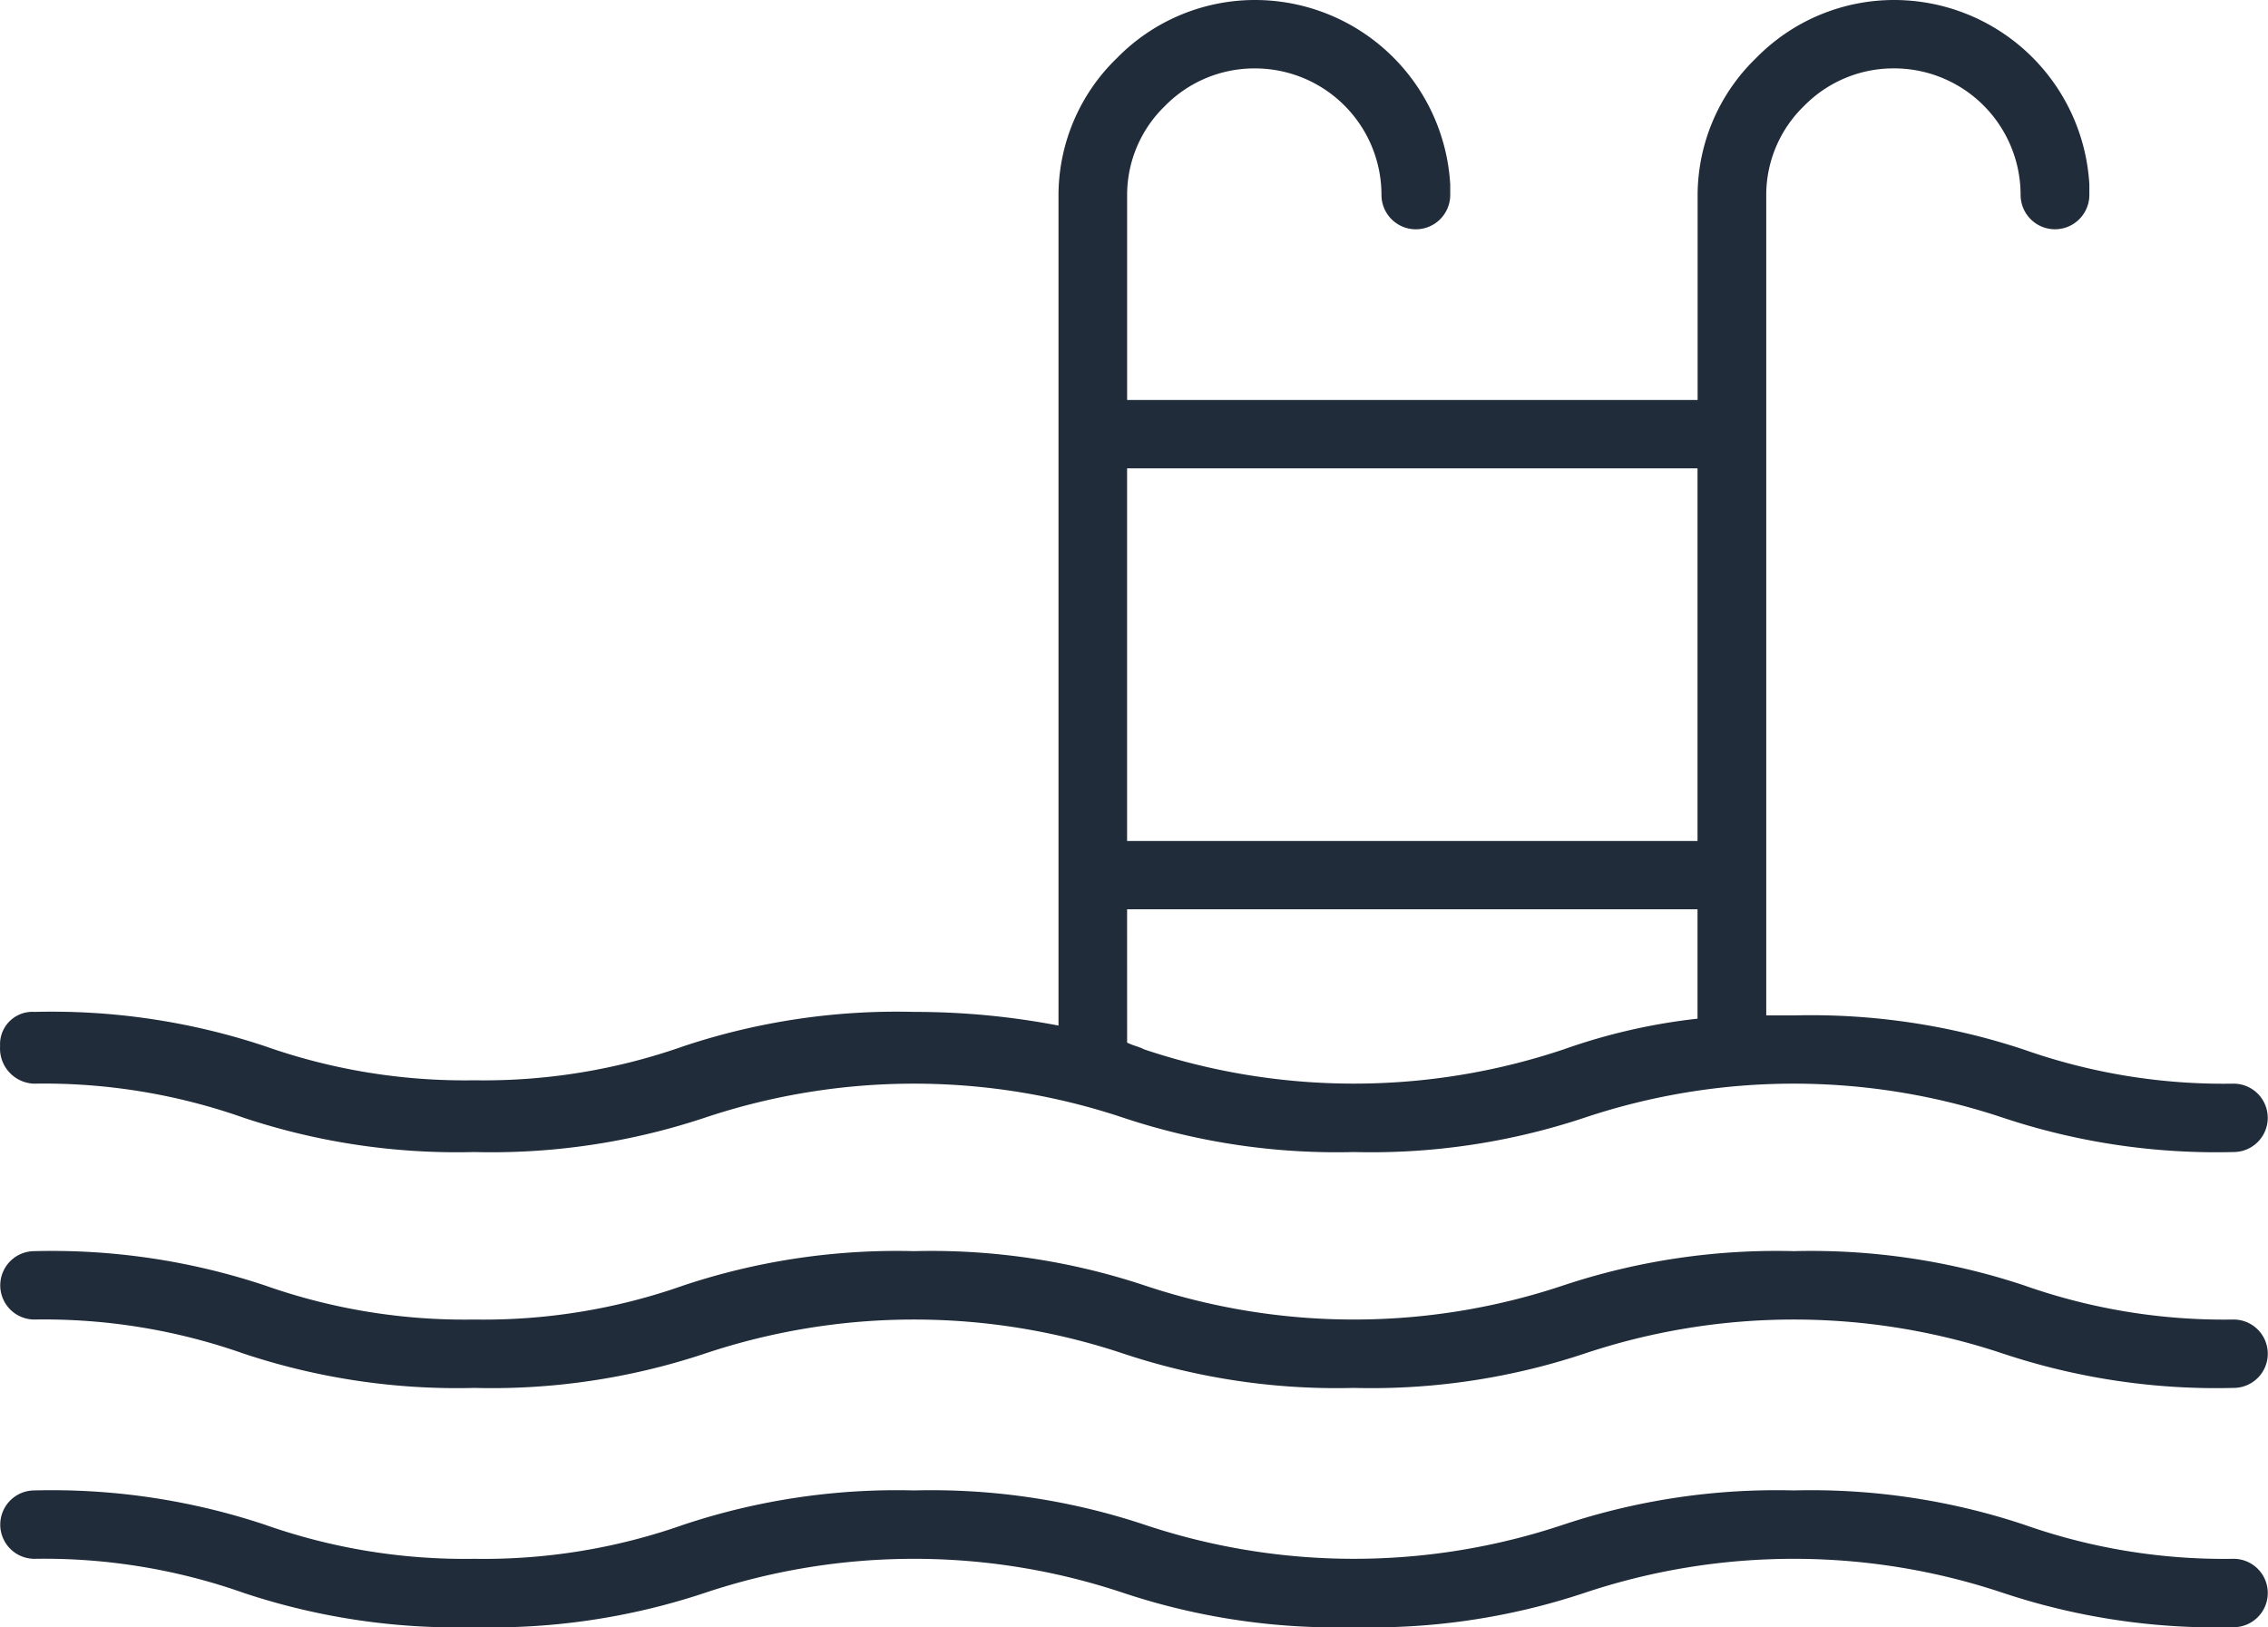
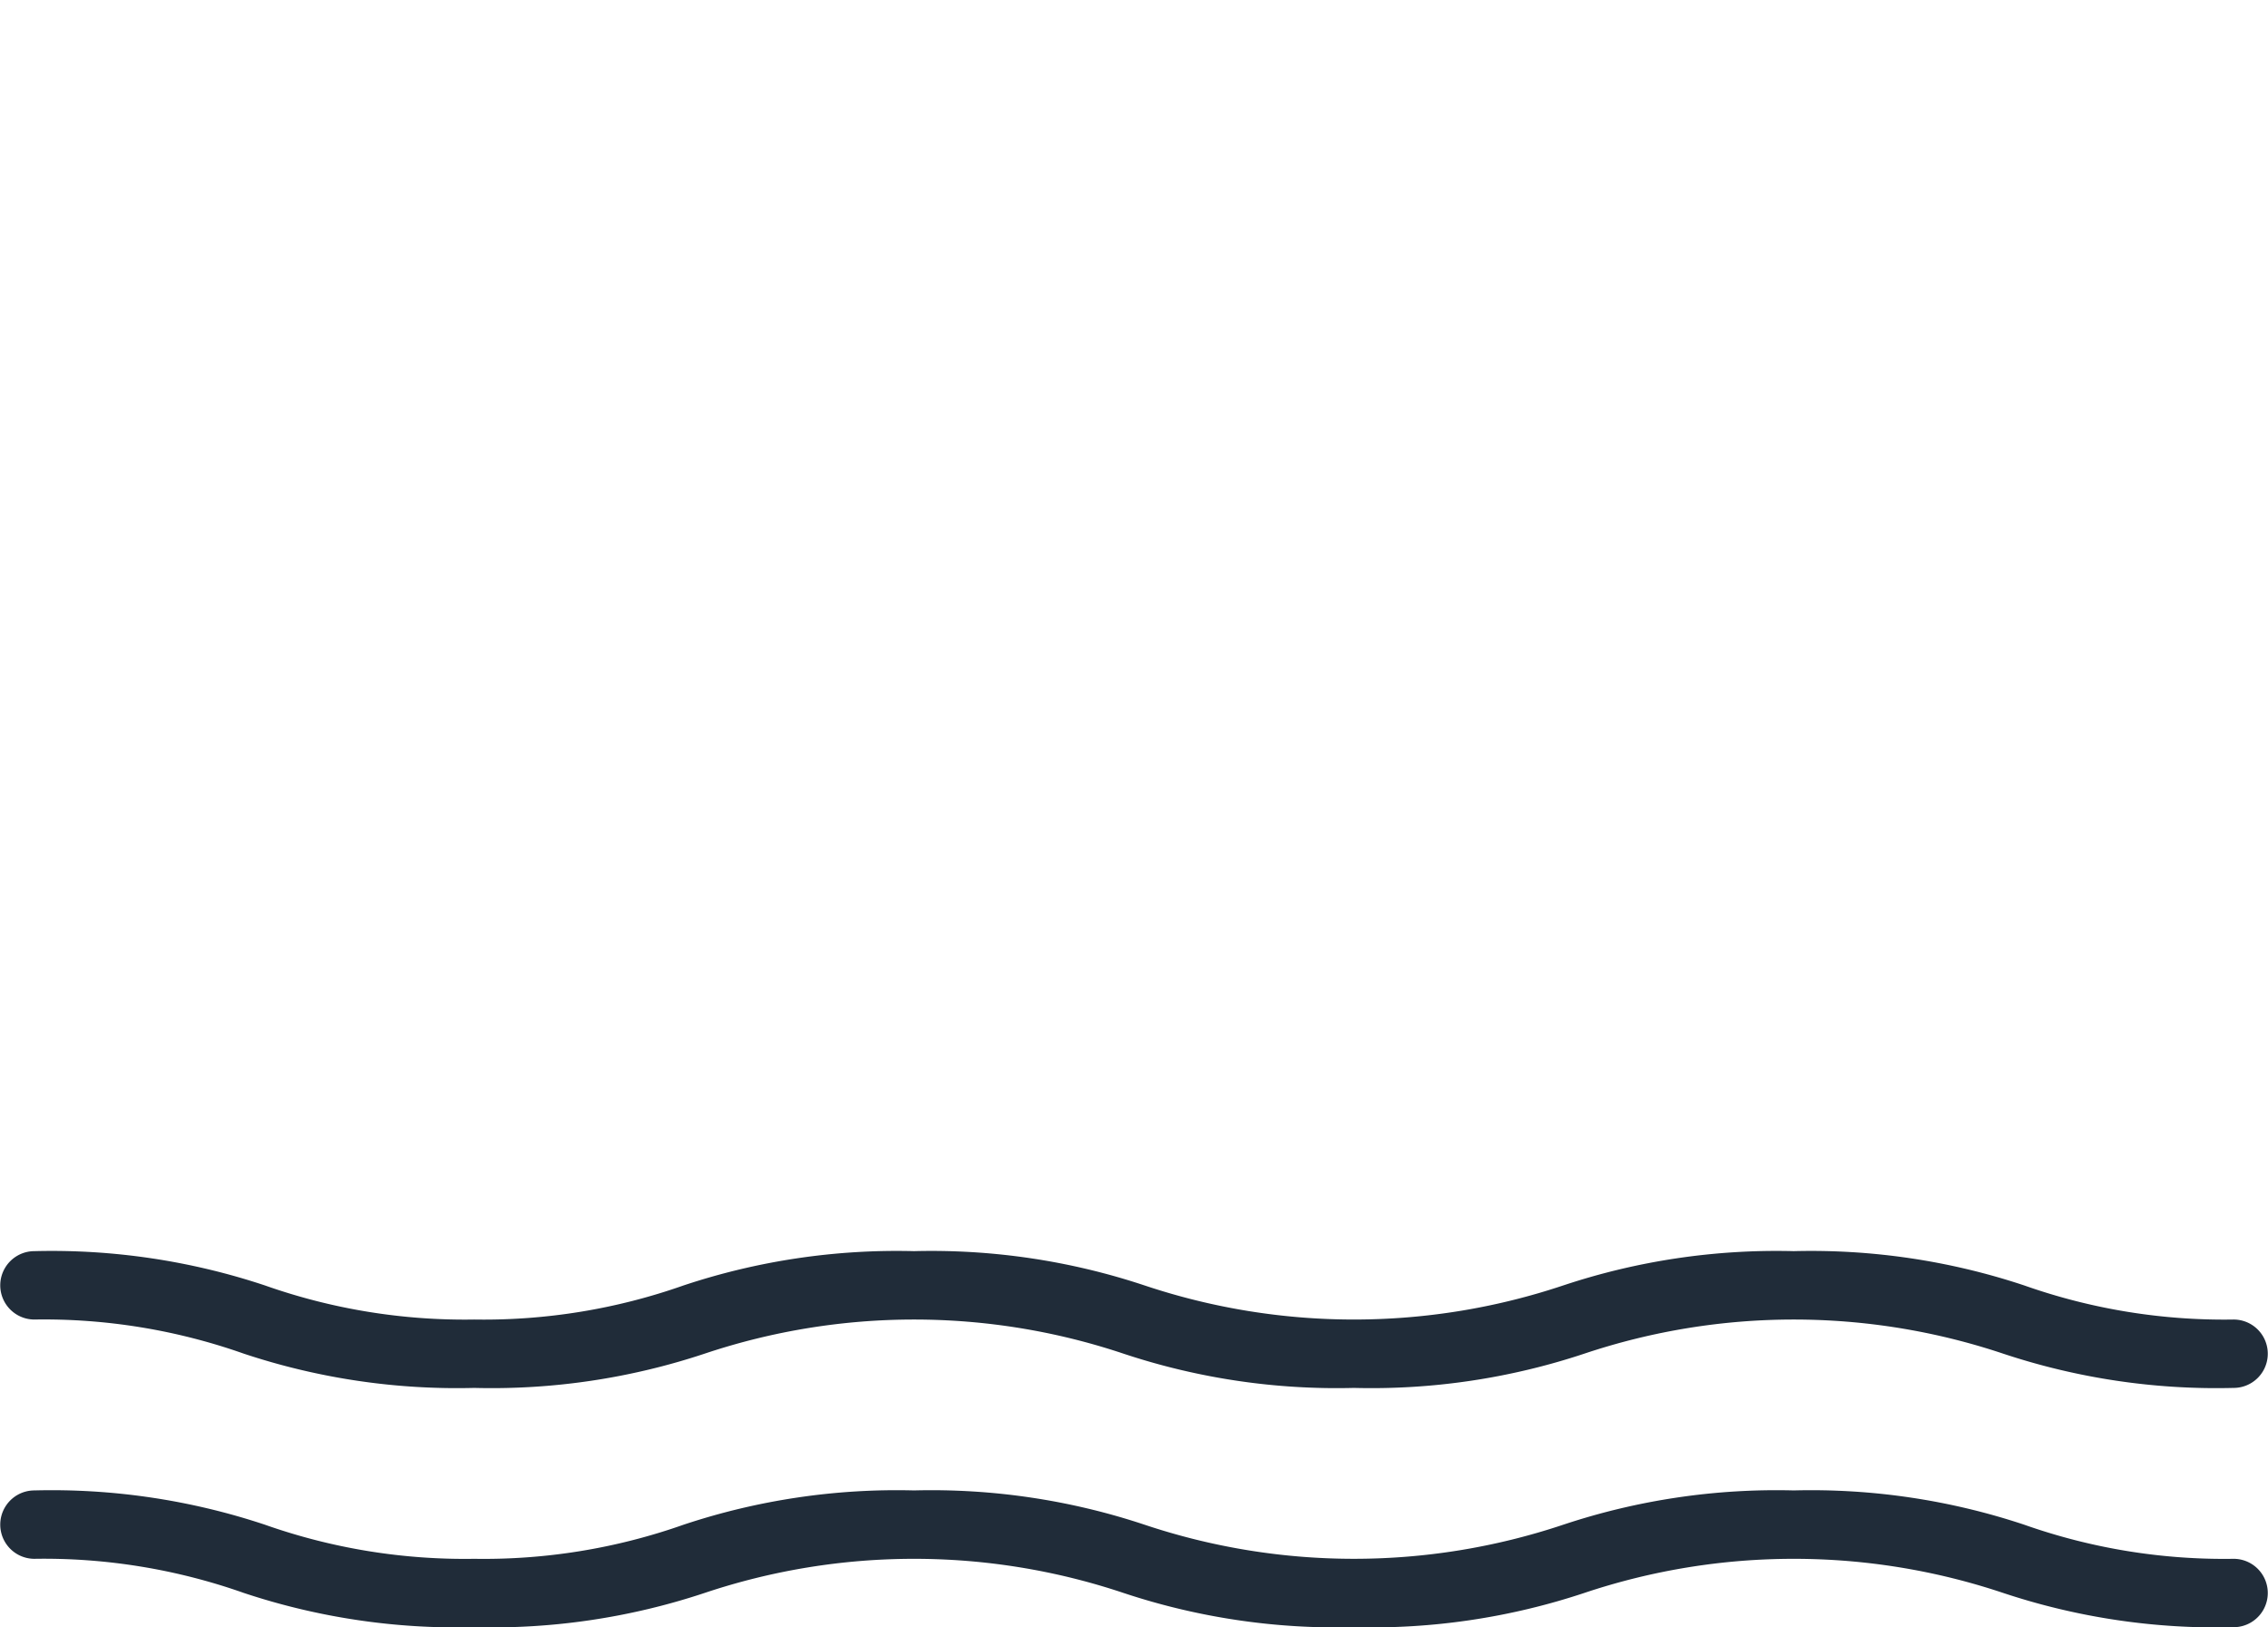
<svg xmlns="http://www.w3.org/2000/svg" id="faciliteiten-icon-1" width="71.323" height="51.159" viewBox="0 0 71.323 51.159">
  <path id="Path_54" data-name="Path 54" d="M35.366,941.57a18.884,18.884,0,0,1,6.592,1.075,21.234,21.234,0,0,0,7.24,1.075,21.23,21.23,0,0,0,7.24-1.075,20.751,20.751,0,0,1,13.184,0,21.234,21.234,0,0,0,7.24,1.075,21.23,21.23,0,0,0,7.24-1.075,20.751,20.751,0,0,1,13.184,0,21.234,21.234,0,0,0,7.24,1.075,1.075,1.075,0,1,0,0-2.15,18.881,18.881,0,0,1-6.592-1.075,21.238,21.238,0,0,0-7.24-1.075,21.23,21.23,0,0,0-7.24,1.075,20.751,20.751,0,0,1-13.184,0,21.238,21.238,0,0,0-7.24-1.075,21.229,21.229,0,0,0-7.24,1.075A18.89,18.89,0,0,1,49.2,941.57a18.881,18.881,0,0,1-6.592-1.075,21.238,21.238,0,0,0-7.24-1.075,1.075,1.075,0,1,0,0,2.15Z" transform="translate(-34.285 -892.561)" fill="rgba(8,22,36,0.9)" />
  <path id="Path_55" data-name="Path 55" d="M35.366,821.57a18.884,18.884,0,0,1,6.592,1.075,21.235,21.235,0,0,0,7.24,1.075,21.23,21.23,0,0,0,7.24-1.075,20.751,20.751,0,0,1,13.184,0,21.235,21.235,0,0,0,7.24,1.075,21.23,21.23,0,0,0,7.24-1.075,20.751,20.751,0,0,1,13.184,0,21.235,21.235,0,0,0,7.24,1.075,1.075,1.075,0,1,0,0-2.15,18.881,18.881,0,0,1-6.592-1.075,21.238,21.238,0,0,0-7.24-1.075,21.233,21.233,0,0,0-7.24,1.075,20.751,20.751,0,0,1-13.184,0,21.238,21.238,0,0,0-7.24-1.075,21.232,21.232,0,0,0-7.24,1.075A18.892,18.892,0,0,1,49.2,821.57a18.881,18.881,0,0,1-6.592-1.075,21.238,21.238,0,0,0-7.24-1.075,1.075,1.075,0,1,0,0,2.15Z" transform="translate(-34.285 -780.084)" fill="rgba(8,22,36,0.9)" />
-   <path id="Path_56" data-name="Path 56" d="M35.38,226.07a18.881,18.881,0,0,1,6.592,1.075,21.241,21.241,0,0,0,7.24,1.075,21.235,21.235,0,0,0,7.24-1.075,20.749,20.749,0,0,1,13.184,0,21.241,21.241,0,0,0,7.24,1.075,21.235,21.235,0,0,0,7.24-1.075,20.749,20.749,0,0,1,13.184,0,21.241,21.241,0,0,0,7.24,1.075,1.075,1.075,0,1,0,0-2.15A18.88,18.88,0,0,1,97.949,225a21.24,21.24,0,0,0-7.24-1.075h-.865V198.126a3.892,3.892,0,0,1,1.189-2.794,3.934,3.934,0,0,1,2.81-1.182,3.979,3.979,0,0,1,4,3.977,1.081,1.081,0,0,0,2.162,0V197.8a6.153,6.153,0,0,0-6.16-5.8,6.073,6.073,0,0,0-4.322,1.827,6.009,6.009,0,0,0-1.837,4.3v6.449H69.745v-6.449a3.892,3.892,0,0,1,1.189-2.794,3.935,3.935,0,0,1,2.81-1.182,3.979,3.979,0,0,1,4,3.977,1.081,1.081,0,0,0,2.162,0V197.8a6.153,6.153,0,0,0-6.16-5.8,6.073,6.073,0,0,0-4.322,1.827,6.009,6.009,0,0,0-1.837,4.3v26.117a23.981,23.981,0,0,0-4.539-.43,21.233,21.233,0,0,0-7.24,1.075,18.892,18.892,0,0,1-6.592,1.075,18.882,18.882,0,0,1-6.592-1.075,21.239,21.239,0,0,0-7.24-1.075,1.018,1.018,0,0,0-1.081,1.075,1.107,1.107,0,0,0,1.081,1.182Zm34.364-19.346H87.683V218.44H69.744Zm0,13.864H87.683v3.439a18.788,18.788,0,0,0-4.214.967,20.749,20.749,0,0,1-13.184,0c-.216-.107-.324-.107-.54-.215Z" transform="translate(-34.3 -192)" fill="rgba(8,22,36,0.9)" />
</svg>